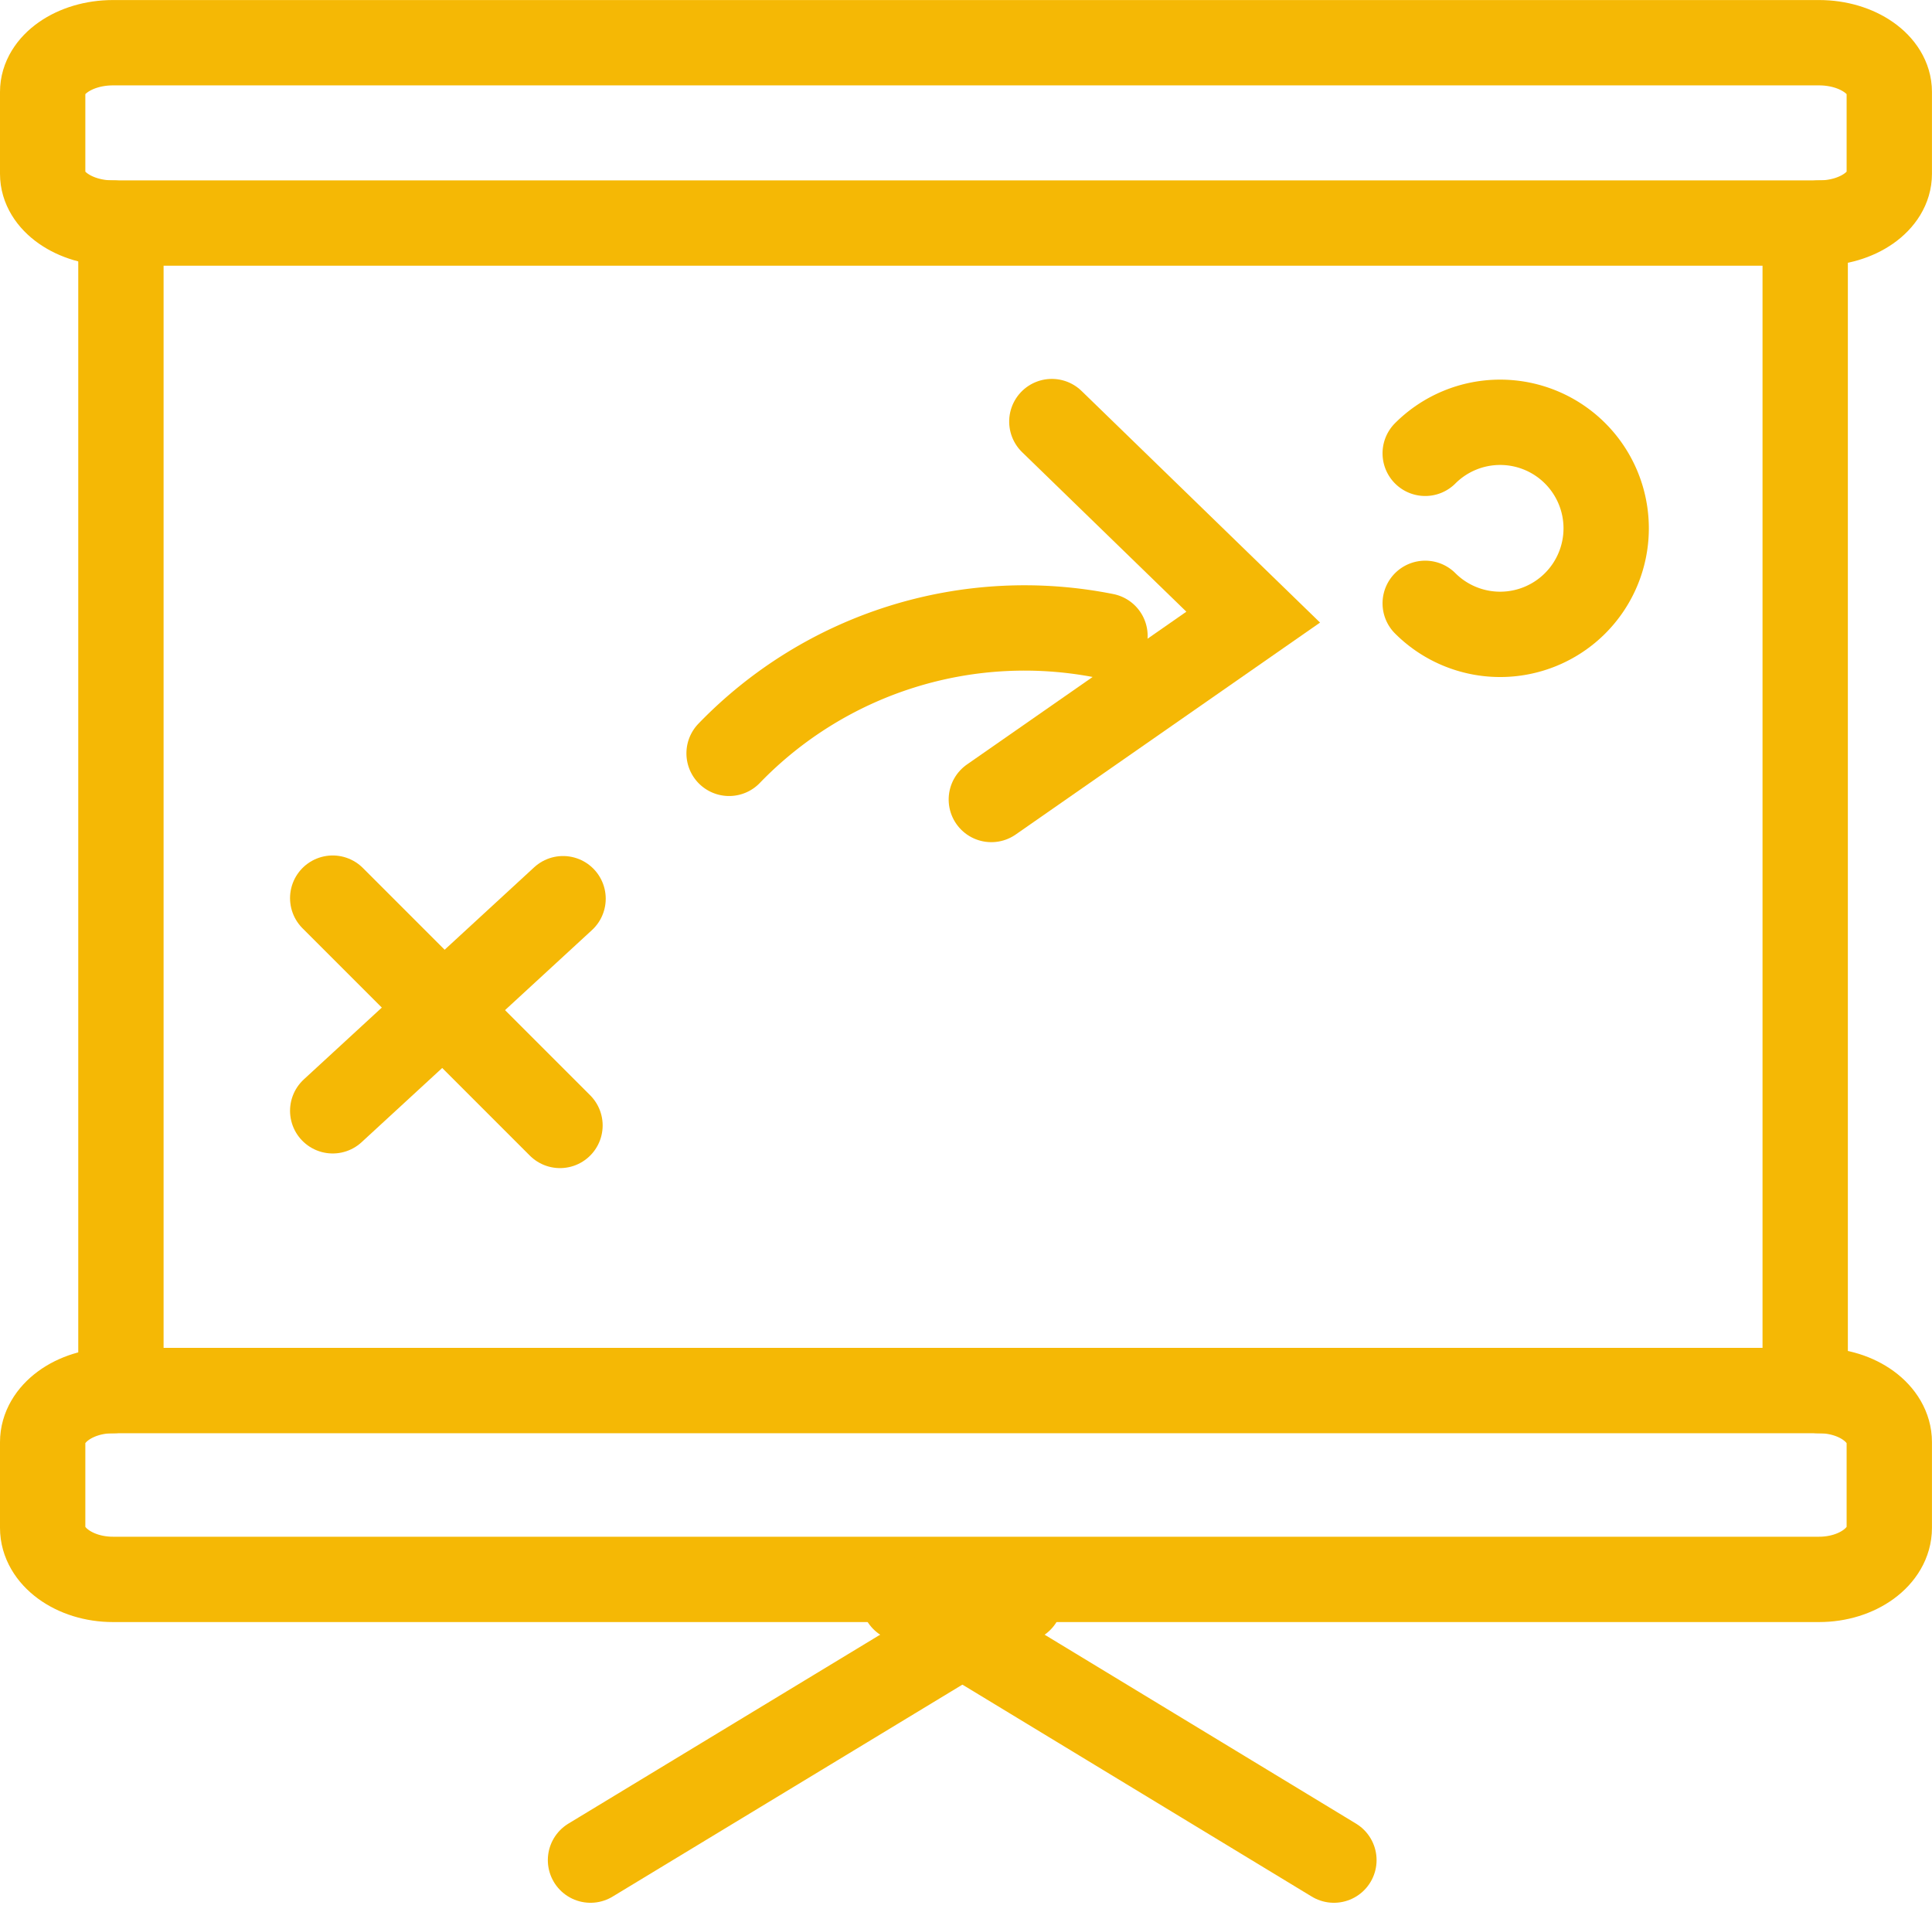
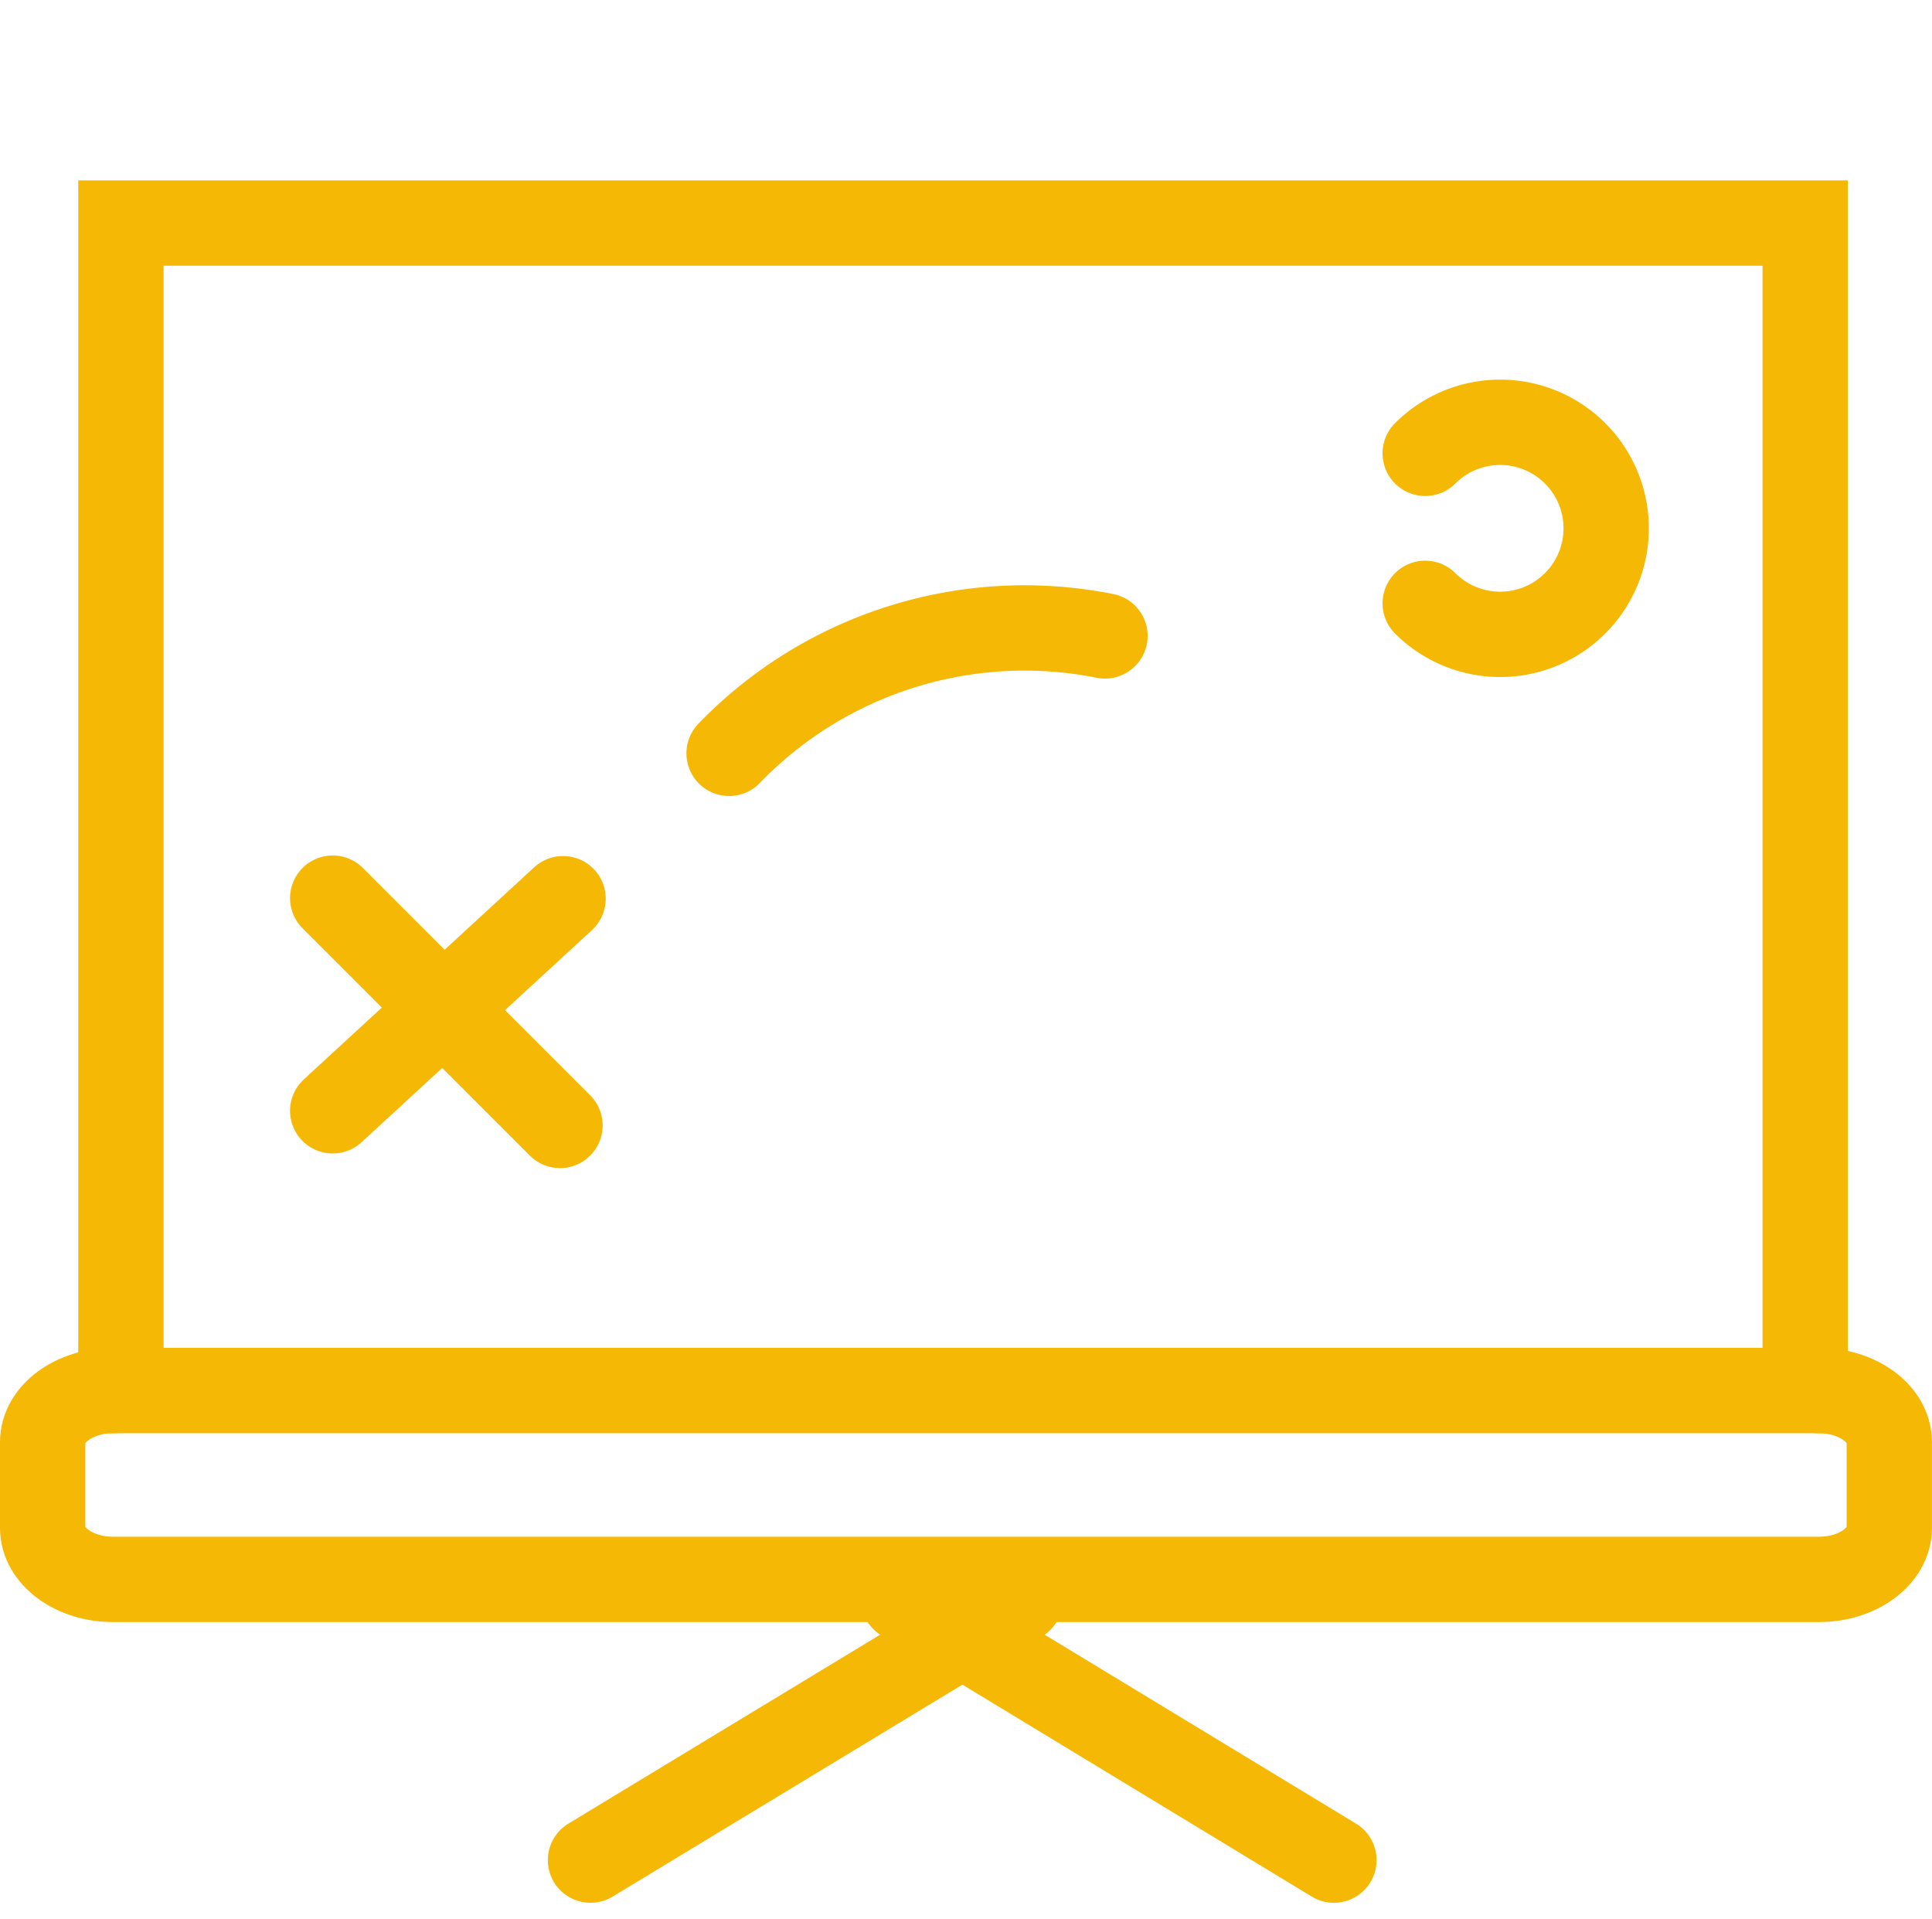
<svg xmlns="http://www.w3.org/2000/svg" width="45.282" height="44.968" viewBox="0 0 45.282 44.968">
  <defs>
    <style>.a{fill:none;stroke:#f5b805;stroke-linecap:round;stroke-width:2px;}</style>
  </defs>
  <g transform="translate(1 1)">
    <g transform="translate(0 0)">
-       <path class="a" d="M1407.861,1553.794c-.907,0-1.648-.519-1.648-1.153v-1.921c0-.634.741-1.153,1.648-1.153h39.986c.906,0,1.647.519,1.647,1.153v1.921c0,.635-.741,1.153-1.647,1.153" transform="translate(-1406.213 -1549.566)" />
      <path class="a" d="M1447.847,1575.588c.906,0,1.647.543,1.647,1.208v2.01c0,.665-.741,1.207-1.647,1.207h-39.986c-.907,0-1.648-.543-1.648-1.207v-2.01c0-.665.741-1.208,1.648-1.208" transform="translate(-1406.213 -1543.998)" />
      <rect class="a" width="39.476" height="27.362" transform="translate(1.834 4.227)" />
-       <path class="a" d="M0,0,5.8,3.105l-4.722,5.8" transform="translate(23.653 8.88) rotate(16)" />
      <path class="a" d="M0,5.074A9.627,9.627,0,0,1,7.71,0" transform="translate(17.487 11.778) rotate(16)" />
      <line class="a" x2="5.327" y2="5.327" transform="translate(6.798 20.049)" />
      <line class="a" y1="4.971" x2="5.399" transform="translate(6.798 20.062)" />
      <line class="a" x2="10.086" y2="6.119" transform="translate(20.178 36.475)" />
      <line class="a" y1="6.102" x2="10.07" transform="translate(12.84 36.492)" />
      <path class="a" d="M1430.13,1558.884a2.485,2.485,0,1,1,0,3.516" transform="translate(-1397.726 -1549.26)" />
    </g>
  </g>
</svg>